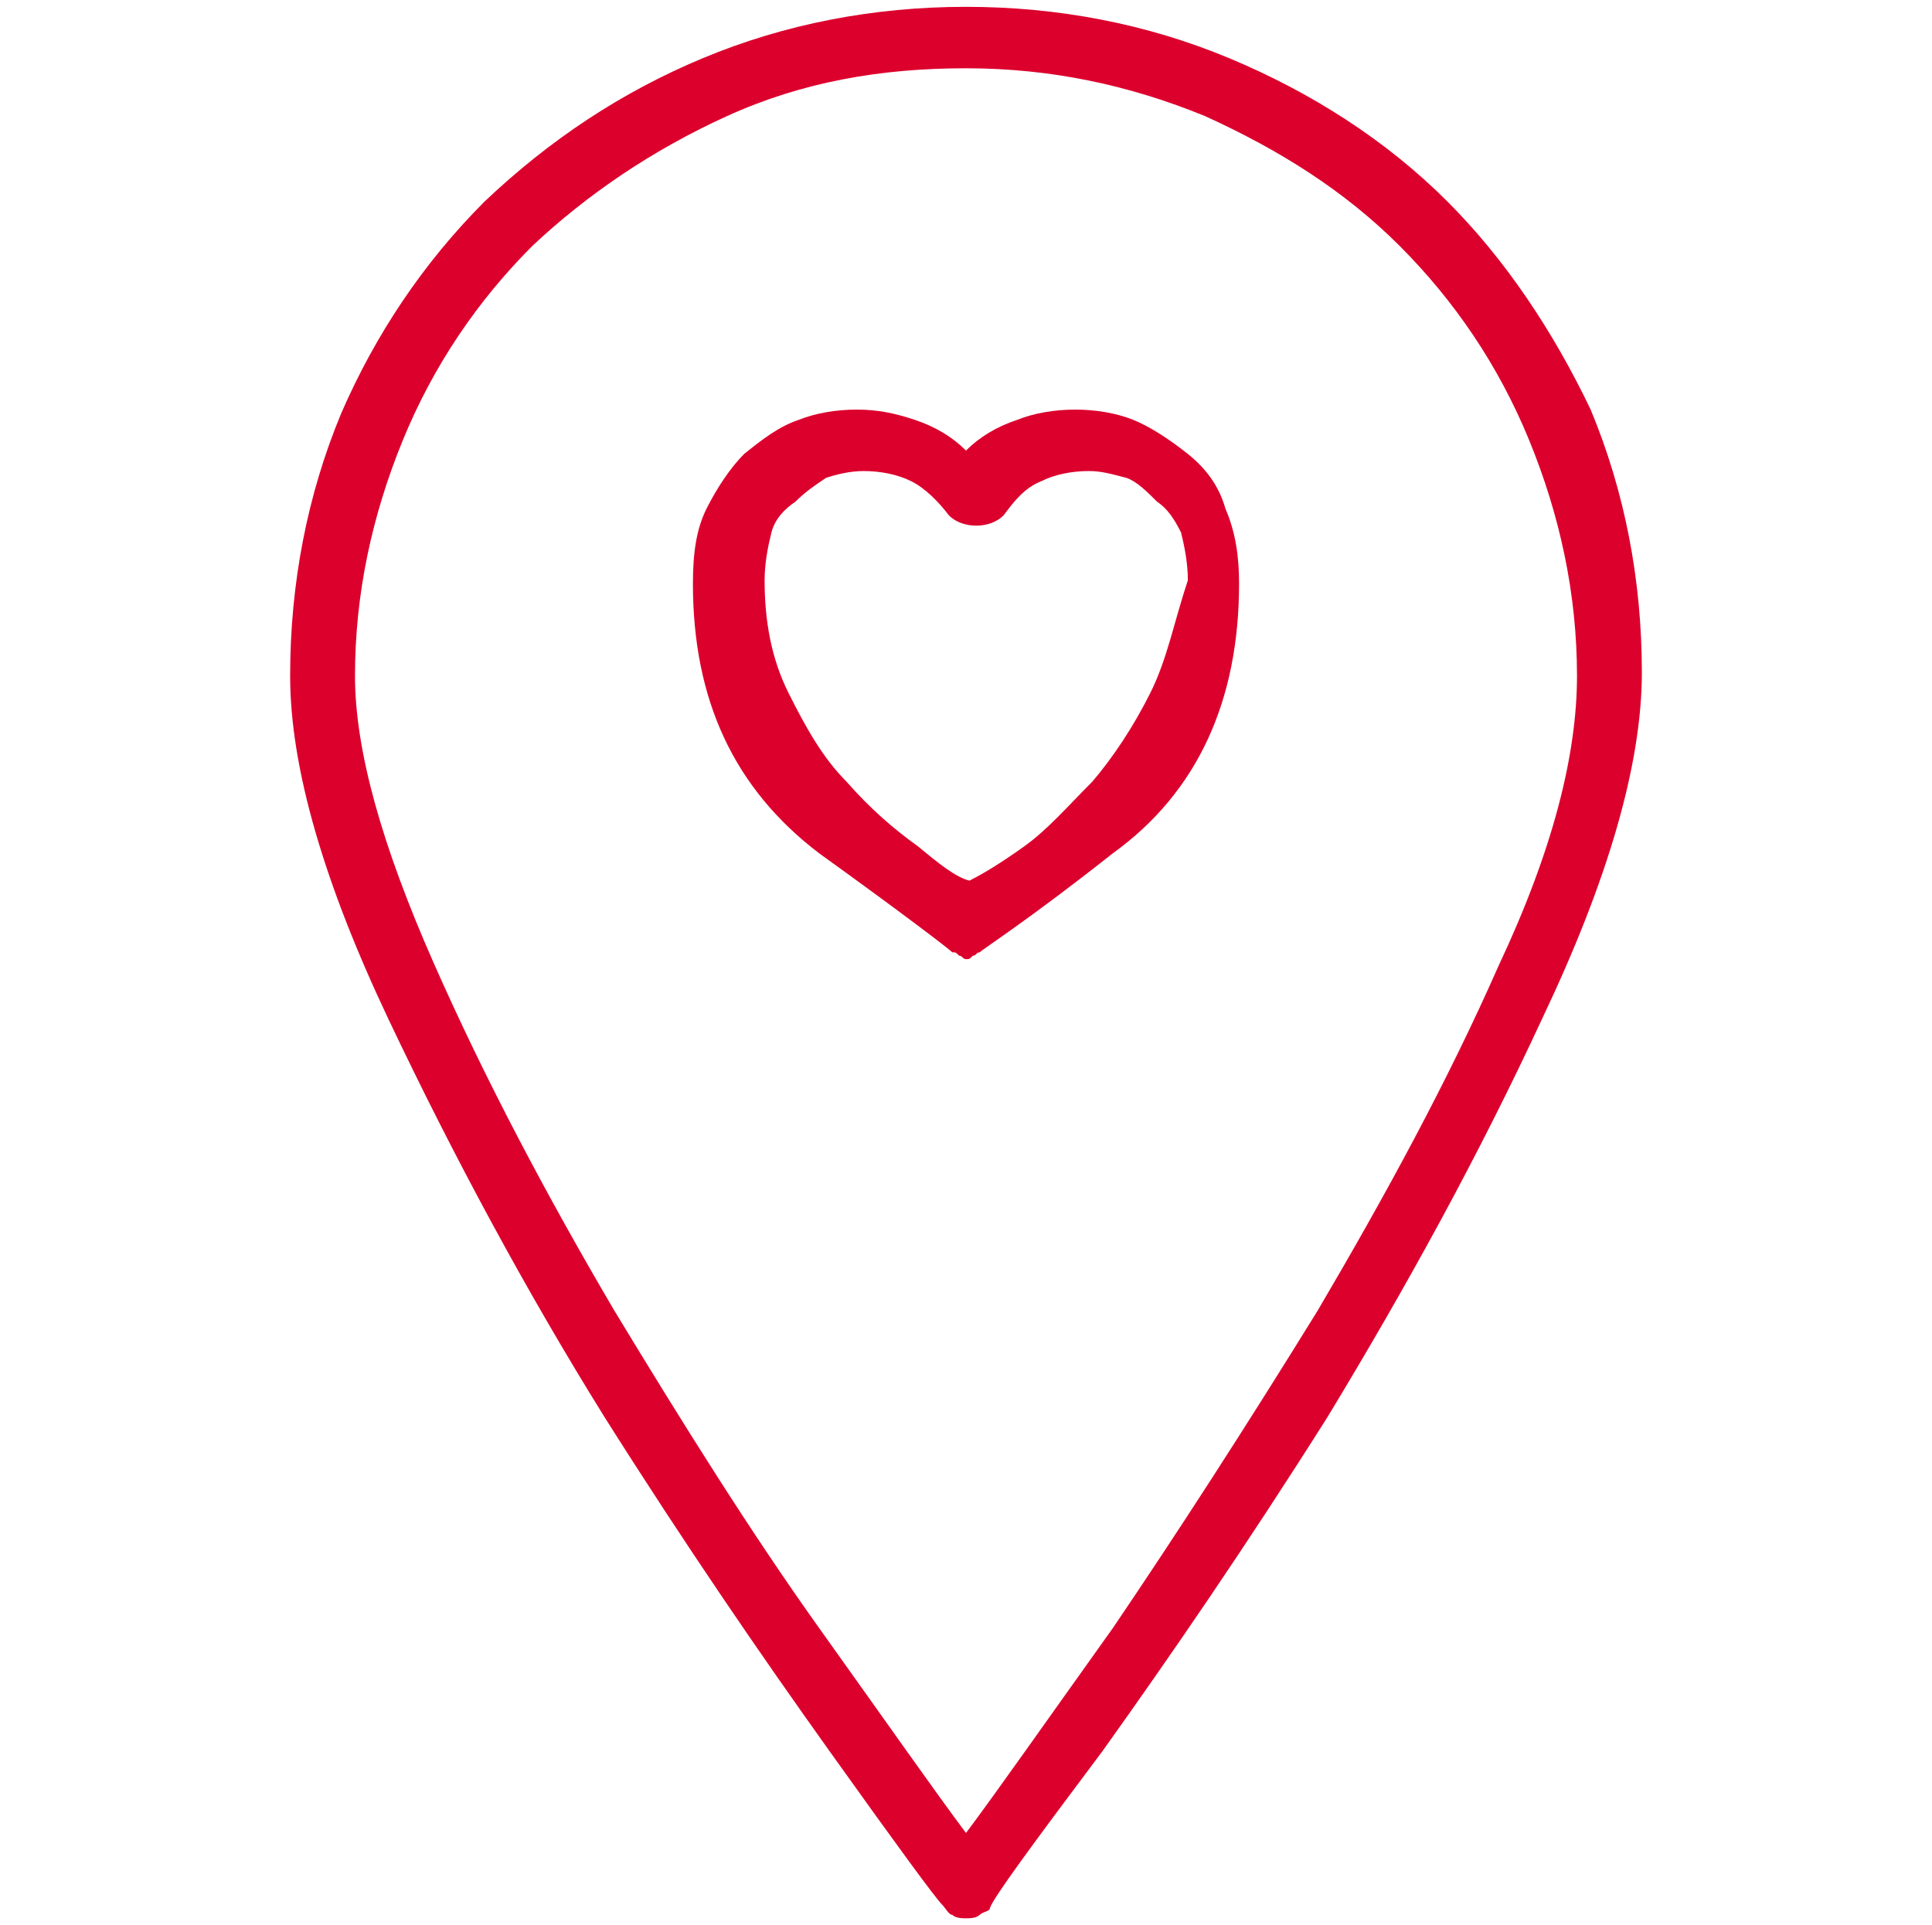
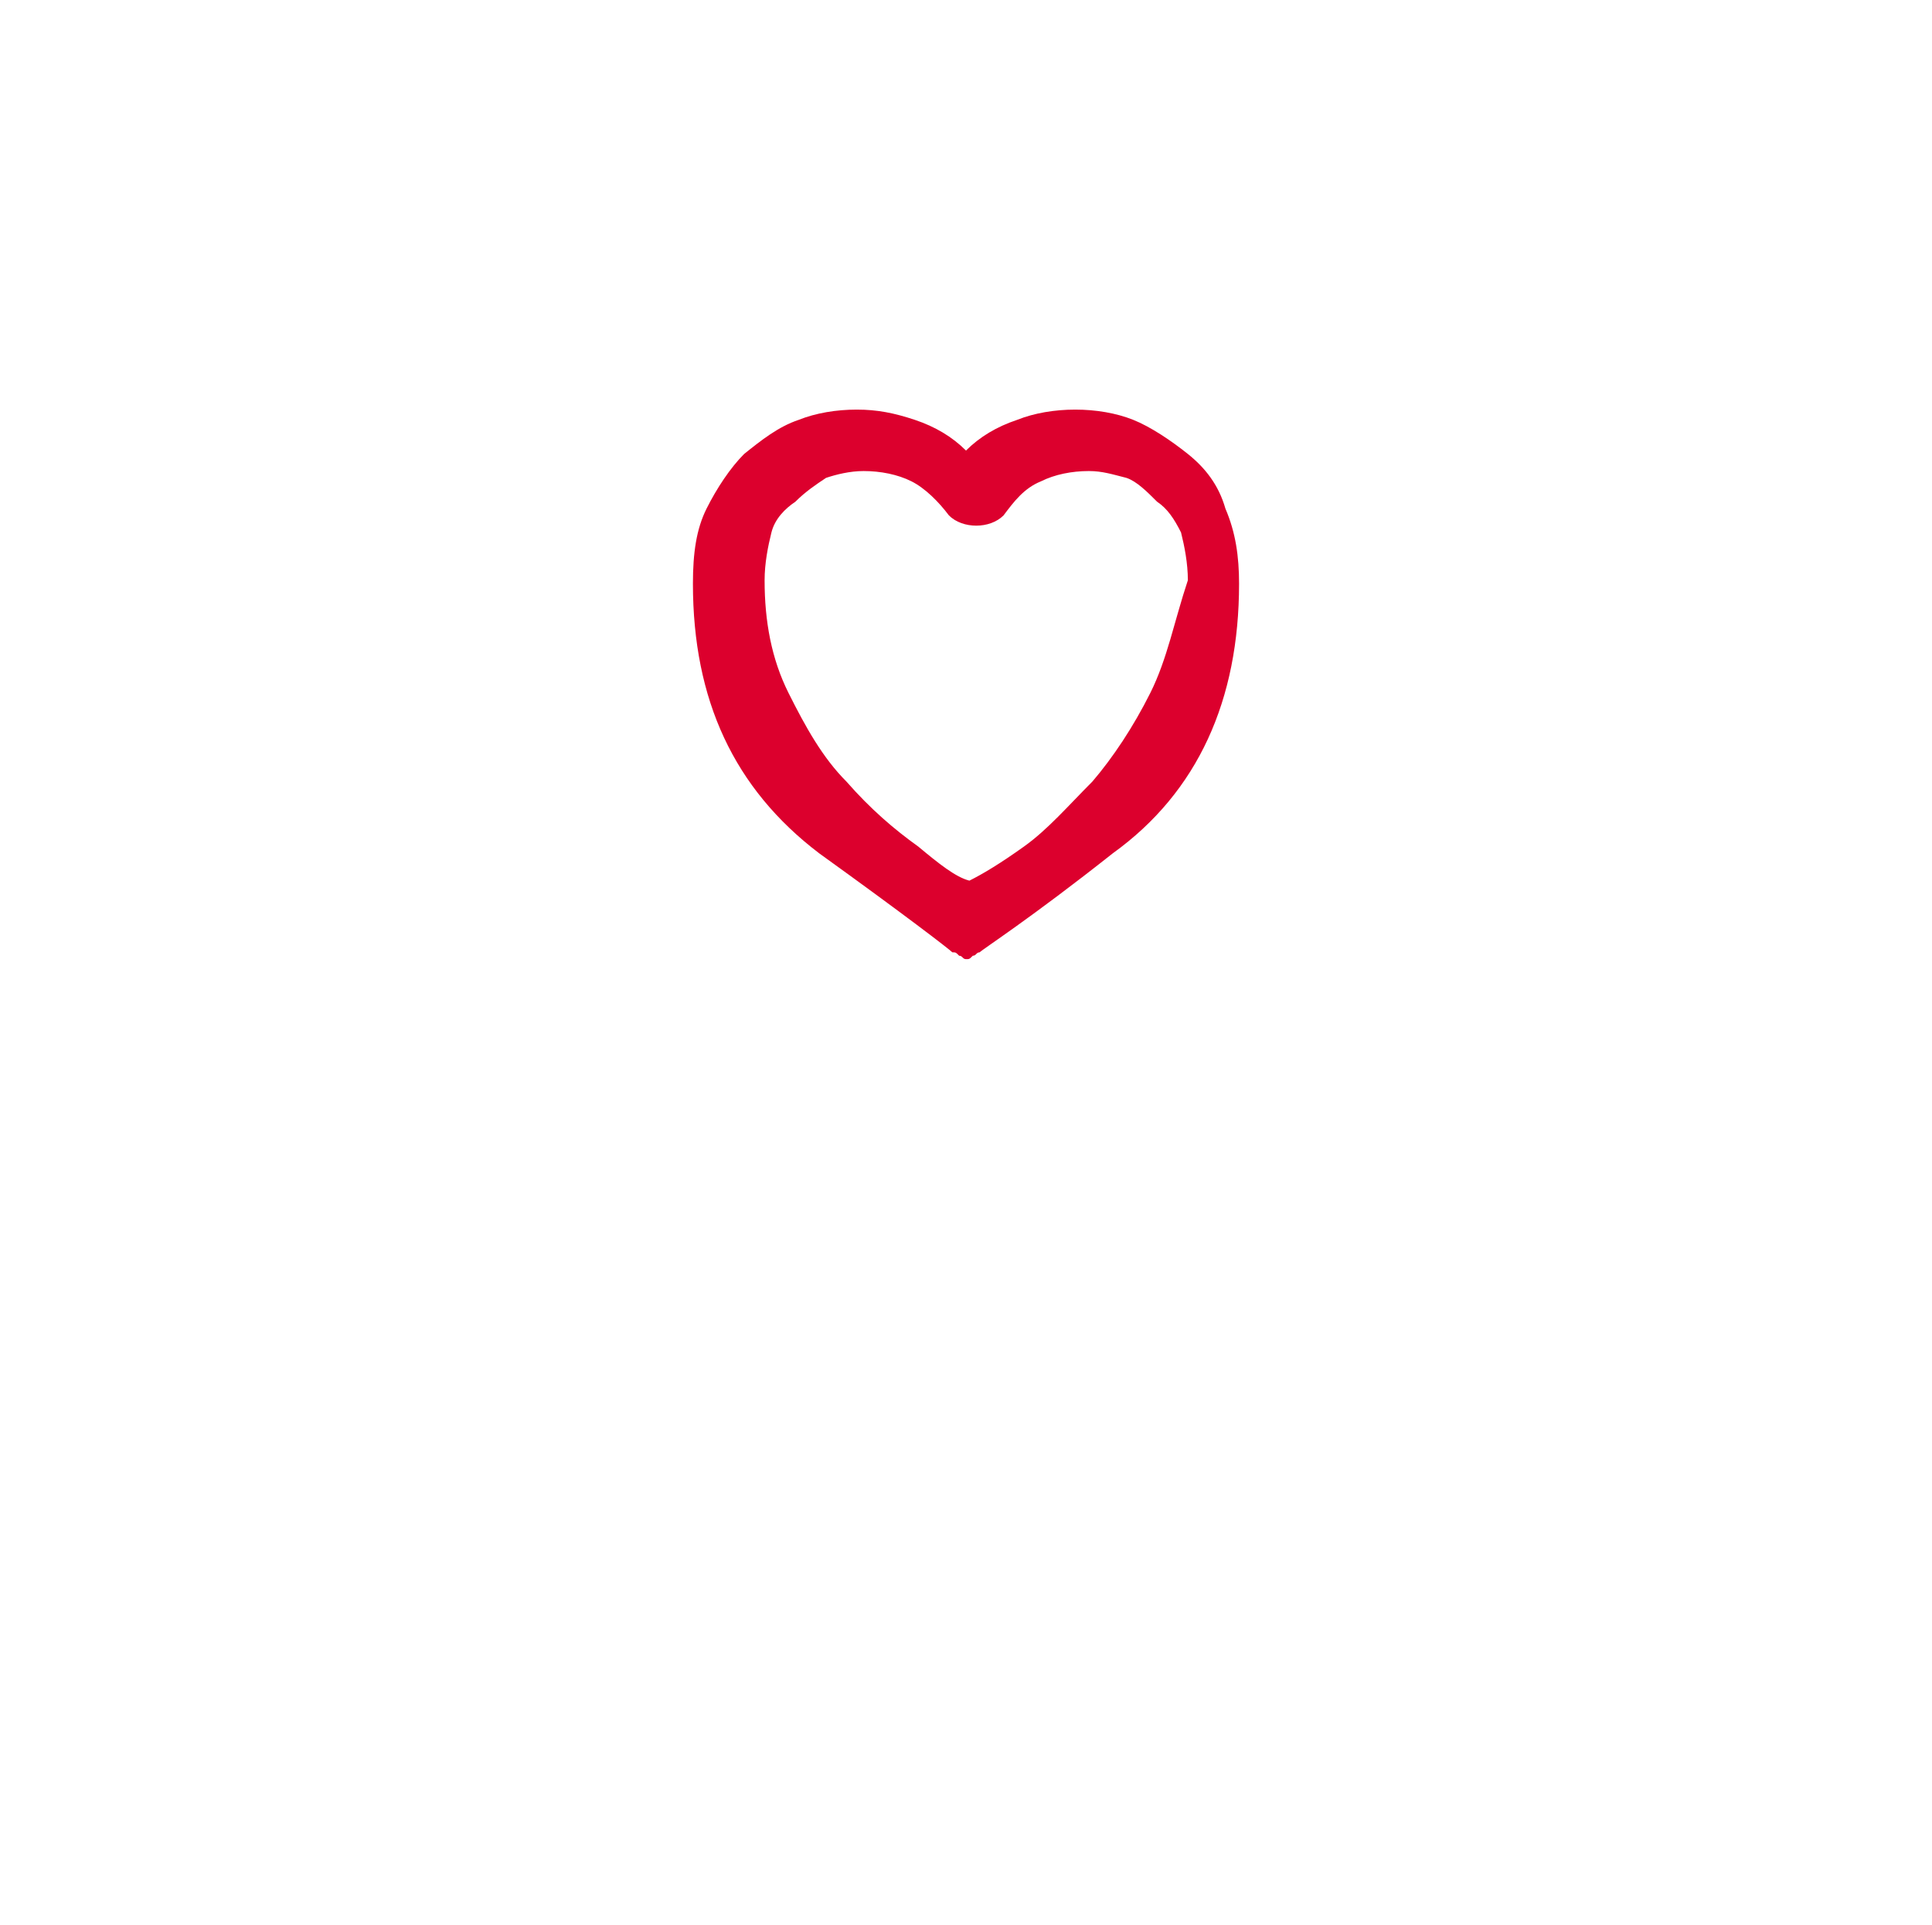
<svg xmlns="http://www.w3.org/2000/svg" version="1.1" id="Layer_1" x="0px" y="0px" viewBox="0 0 56.6 56.4" style="enable-background:new 0 0 56.6 56.4;" xml:space="preserve">
  <style type="text/css">
	.st0{fill:#DC002D;}
</style>
  <g>
-     <path class="st0" d="M42.4,5.9c-1.8-1.8-4-3.2-6.4-4.2s-5-1.5-7.7-1.5S23,0.7,20.6,1.7s-4.5,2.4-6.4,4.2C12.4,7.7,11,9.8,10,12.1   c-1,2.4-1.5,5-1.5,7.7s1,6.1,2.9,10.1s4,7.9,6.3,11.6c2.4,3.8,4.6,7,6.6,9.8s3.1,4.3,3.3,4.5c0.1,0.1,0.2,0.3,0.3,0.3   c0.1,0.1,0.3,0.1,0.4,0.1s0.3,0,0.4-0.1S29,56,29,55.9c0.1-0.3,1.2-1.8,3.3-4.6c2-2.8,4.2-6,6.6-9.8c2.3-3.8,4.4-7.6,6.3-11.7   c1.9-4,2.9-7.4,2.9-10.1s-0.5-5.3-1.5-7.7C45.5,9.7,44.1,7.6,42.4,5.9z M43.9,28.3c-1.5,3.4-3.3,6.7-5.3,10.1   c-2.1,3.4-4.1,6.5-6,9.3c-2,2.8-3.4,4.8-4.3,6c-0.9-1.2-2.3-3.2-4.3-6s-4-6-6-9.3c-2-3.4-3.8-6.8-5.3-10.2s-2.3-6.2-2.3-8.4   c0-2.4,0.5-4.7,1.4-6.9s2.2-4.1,3.8-5.7c1.6-1.5,3.5-2.8,5.7-3.8s4.5-1.4,7-1.4s4.8,0.5,7,1.4c2.2,1,4.1,2.2,5.7,3.8   c1.6,1.6,2.9,3.5,3.8,5.7c0.9,2.2,1.4,4.5,1.4,6.9C46.2,22.1,45.5,24.9,43.9,28.3z" />
    <path class="st0" d="M34.8,13.3c-0.5-0.4-1.1-0.8-1.6-1S32.1,12,31.5,12c-0.6,0-1.2,0.1-1.7,0.3c-0.6,0.2-1.1,0.5-1.5,0.9   c-0.4-0.4-0.9-0.7-1.5-0.9S25.7,12,25.1,12s-1.2,0.1-1.7,0.3c-0.6,0.2-1.1,0.6-1.6,1c-0.4,0.4-0.8,1-1.1,1.6   c-0.3,0.6-0.4,1.3-0.4,2.2c0,3.4,1.2,6,3.7,7.9c2.5,1.8,3.8,2.8,3.9,2.9c0.1,0,0.1,0,0.2,0.1c0.1,0,0.1,0.1,0.2,0.1s0.1,0,0.2-0.1   c0.1,0,0.1-0.1,0.2-0.1c0.1-0.1,1.5-1,3.9-2.9c2.5-1.8,3.7-4.5,3.7-7.9c0-0.8-0.1-1.5-0.4-2.2C35.7,14.2,35.3,13.7,34.8,13.3z    M33.7,20.3c-0.5,1-1.1,1.9-1.7,2.6c-0.7,0.7-1.3,1.4-2,1.9s-1.2,0.8-1.6,1c-0.4-0.1-0.9-0.5-1.5-1c-0.7-0.5-1.4-1.1-2.1-1.9   c-0.7-0.7-1.2-1.6-1.7-2.6s-0.7-2.1-0.7-3.3c0-0.5,0.1-1,0.2-1.4s0.4-0.7,0.7-0.9c0.3-0.3,0.6-0.5,0.9-0.7c0.3-0.1,0.7-0.2,1.1-0.2   c0.5,0,1,0.1,1.4,0.3s0.8,0.6,1.1,1c0.2,0.2,0.5,0.3,0.8,0.3s0.6-0.1,0.8-0.3c0.3-0.4,0.6-0.8,1.1-1c0.4-0.2,0.9-0.3,1.4-0.3   c0.4,0,0.7,0.1,1.1,0.2c0.3,0.1,0.6,0.4,0.9,0.7c0.3,0.2,0.5,0.5,0.7,0.9c0.1,0.4,0.2,0.9,0.2,1.4C34.4,18.2,34.2,19.3,33.7,20.3z" />
  </g>
</svg>